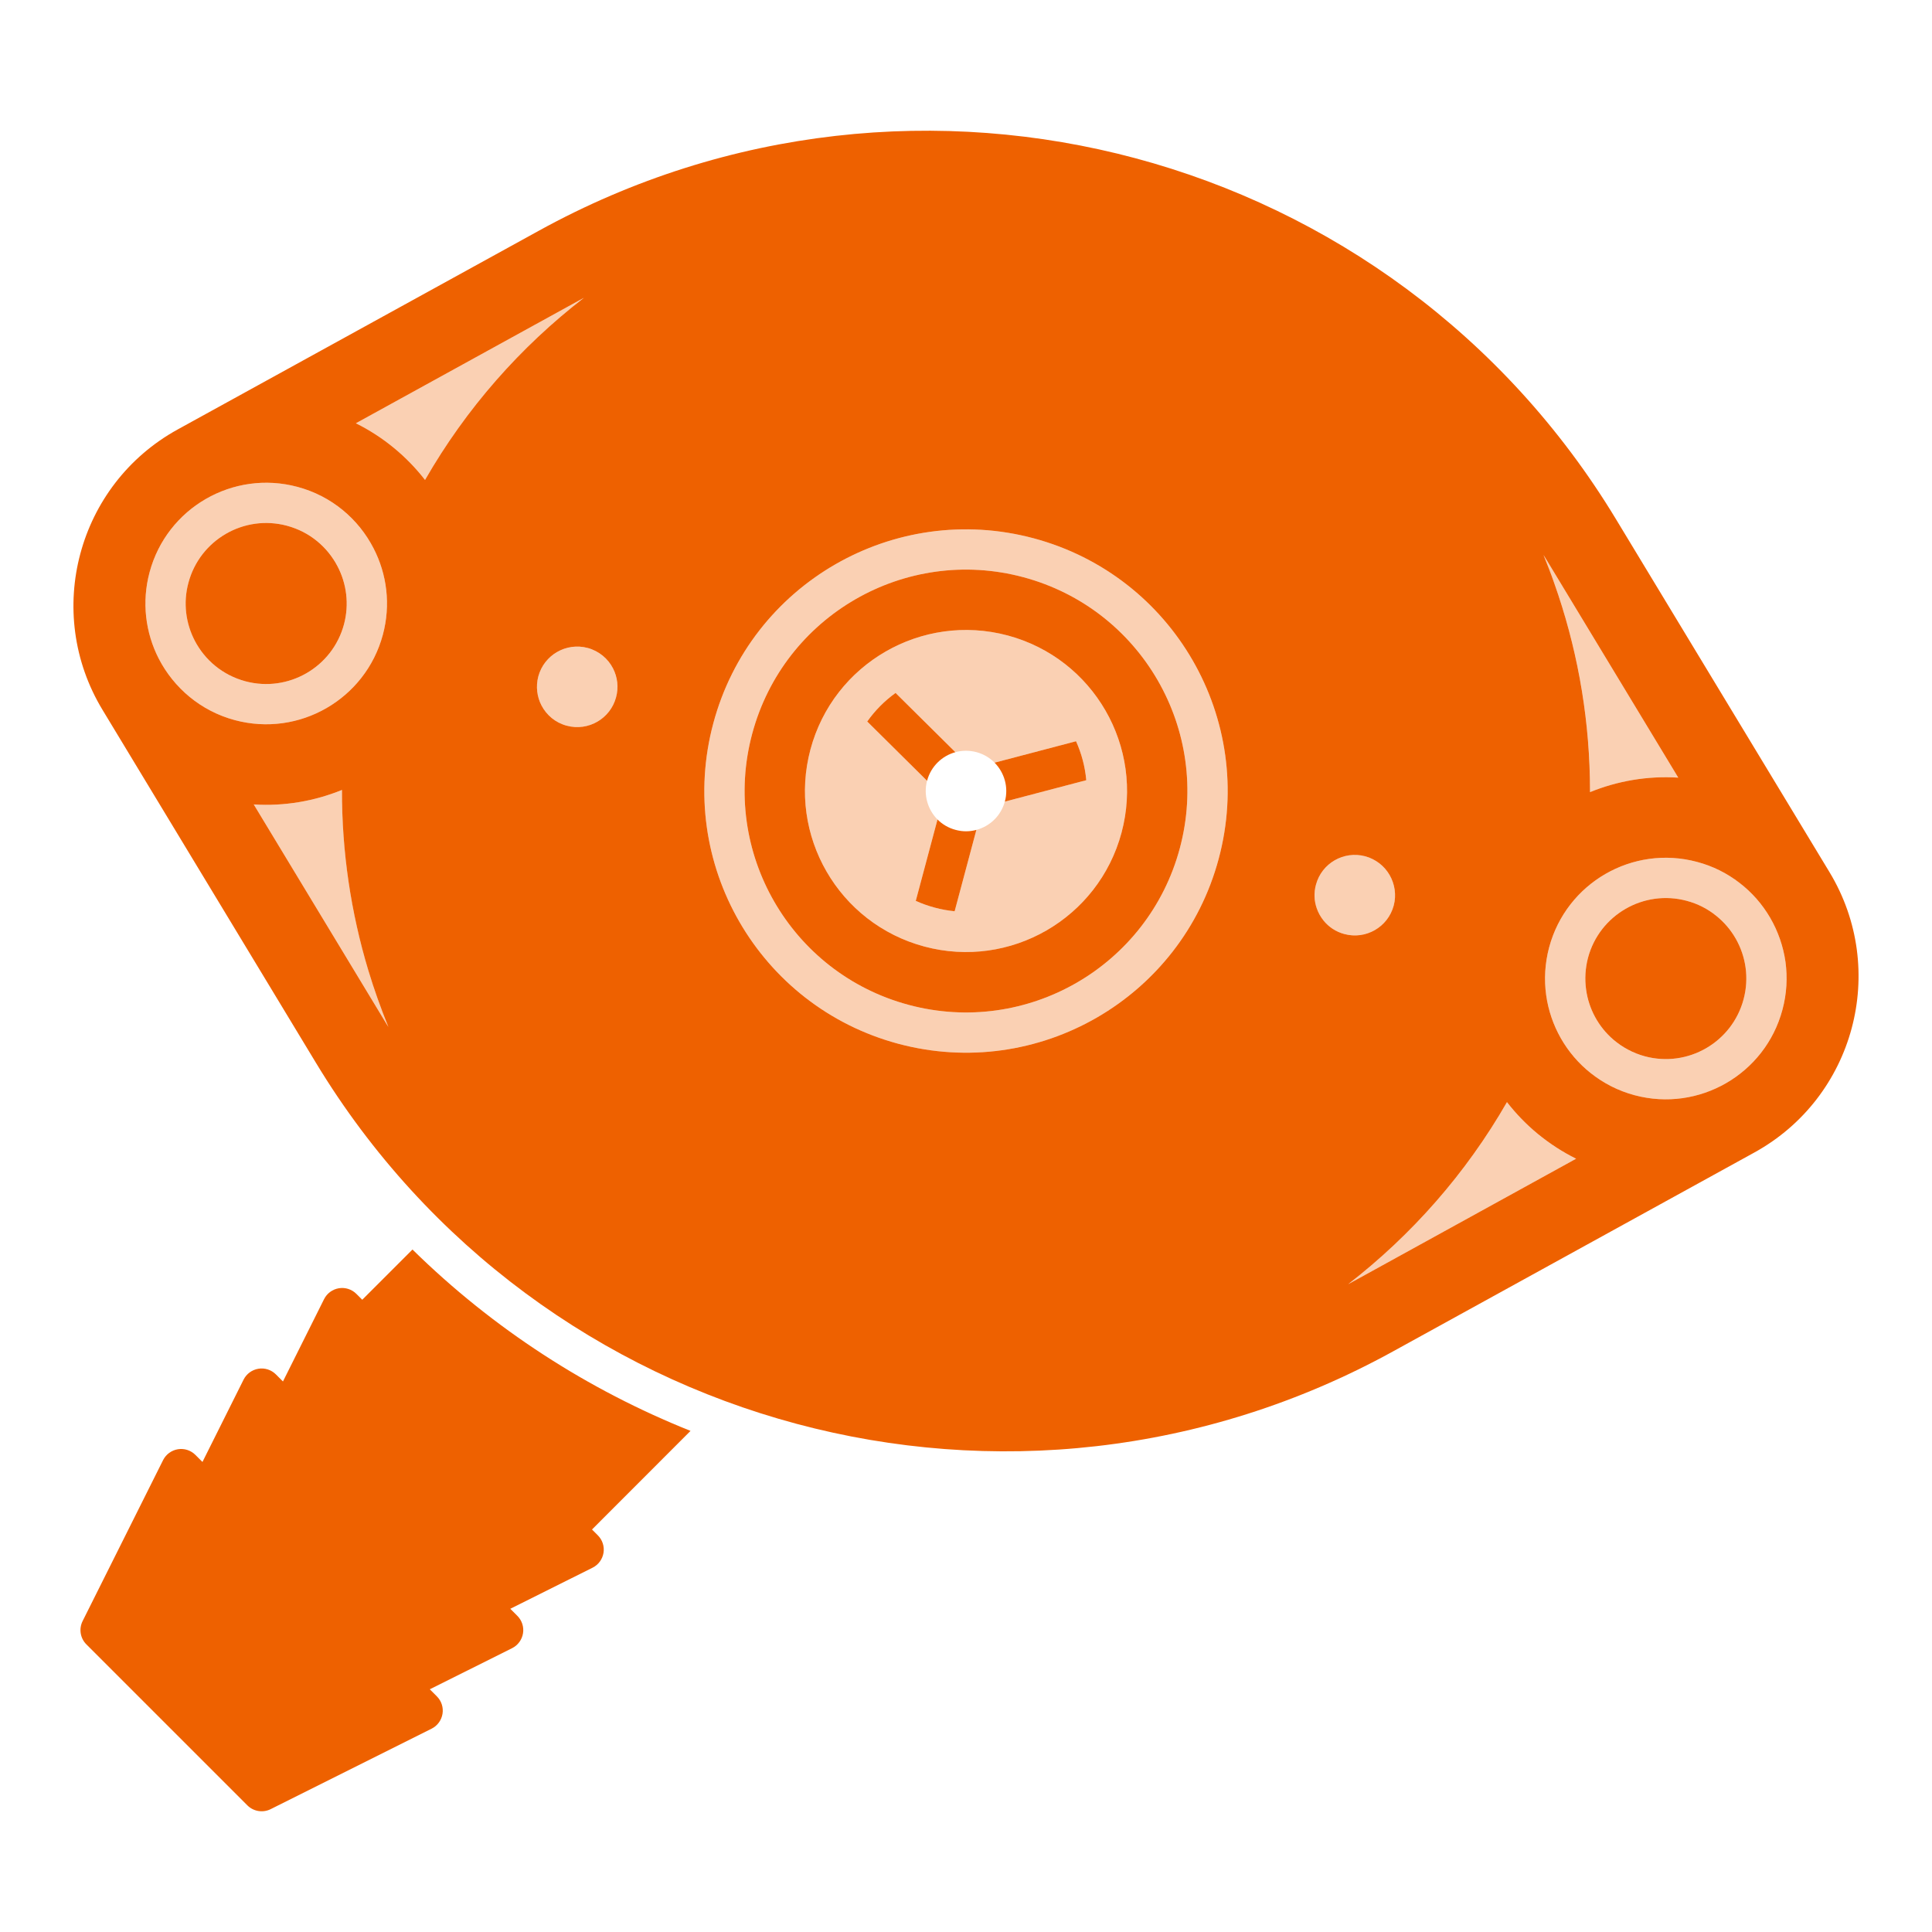
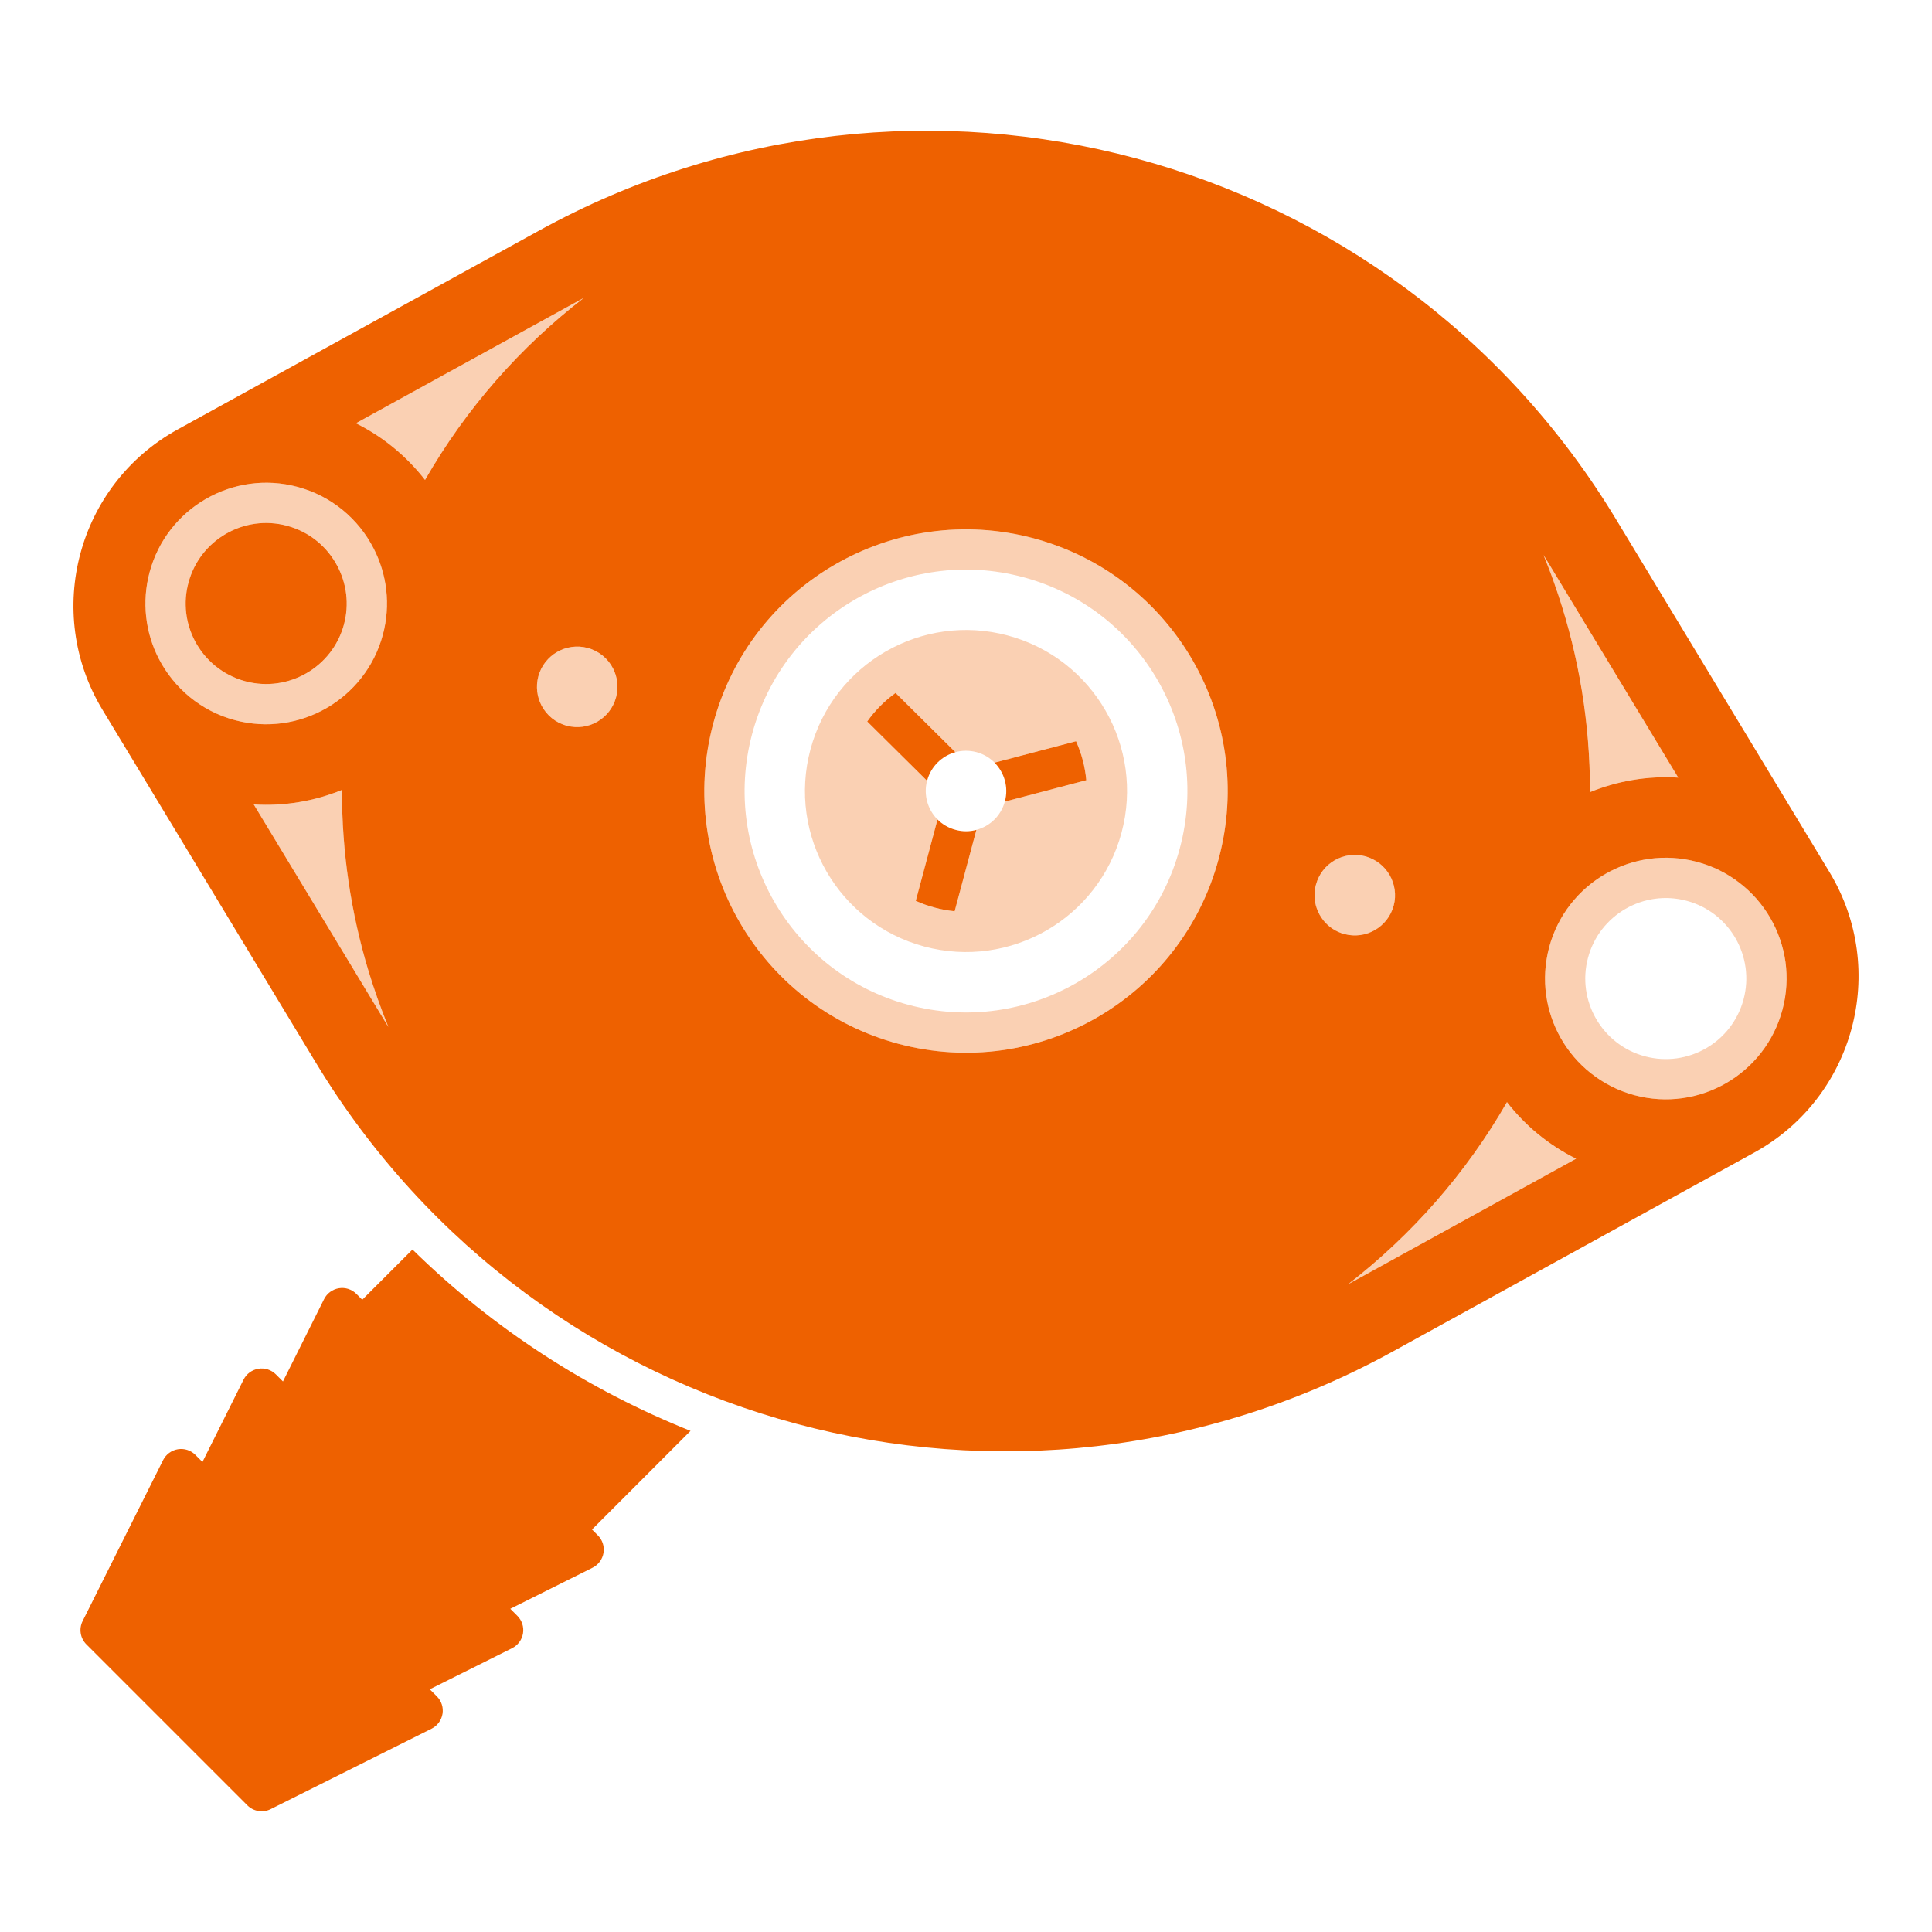
<svg xmlns="http://www.w3.org/2000/svg" width="24" height="24" viewBox="0 0 24 24" fill="none">
  <path d="M4.273 7.756C4.13 8.289 3.581 8.606 3.048 8.463C2.765 8.387 2.544 8.198 2.419 7.958C2.308 7.744 2.273 7.489 2.341 7.238C2.484 6.705 3.032 6.388 3.565 6.531C3.848 6.607 4.069 6.796 4.194 7.037C4.305 7.25 4.34 7.505 4.273 7.756Z" fill="#EE6100" />
-   <path d="M20.434 13.122C20.968 13.265 21.516 12.948 21.659 12.415C21.695 12.281 21.702 12.147 21.684 12.018C21.649 11.766 21.518 11.535 21.319 11.376C21.214 11.291 21.091 11.227 20.952 11.19C20.419 11.047 19.87 11.364 19.727 11.897C19.692 12.03 19.685 12.165 19.703 12.293C19.736 12.534 19.857 12.756 20.041 12.914C20.152 13.009 20.285 13.082 20.434 13.122Z" fill="#EE6100" />
  <path d="M12.129 10.309C12.047 10.332 11.959 10.333 11.871 10.309C11.783 10.286 11.706 10.24 11.646 10.18L11.376 11.191C11.451 11.225 11.53 11.253 11.612 11.275C11.694 11.297 11.777 11.312 11.859 11.32L12.129 10.309Z" fill="#EE6100" />
  <path d="M12.482 9.958L13.494 9.692C13.479 9.523 13.435 9.36 13.367 9.208L12.355 9.474C12.476 9.597 12.531 9.778 12.483 9.956L12.482 9.958Z" fill="#EE6100" />
  <path d="M11.517 9.697C11.565 9.519 11.703 9.389 11.868 9.344L11.125 8.608C10.99 8.705 10.871 8.824 10.773 8.963L11.516 9.699L11.517 9.697Z" fill="#EE6100" />
-   <path fill-rule="evenodd" clip-rule="evenodd" d="M9.344 9.115C9.737 7.648 11.245 6.777 12.712 7.17C14.179 7.563 15.049 9.071 14.656 10.538C14.263 12.005 12.755 12.876 11.288 12.483C9.821 12.09 8.951 10.582 9.344 9.115ZM11.482 11.758C12.549 12.044 13.646 11.411 13.932 10.344C14.218 9.277 13.585 8.18 12.518 7.894C11.451 7.609 10.354 8.242 10.068 9.309C9.782 10.376 10.415 11.472 11.482 11.758Z" fill="#EE6100" />
  <path fill-rule="evenodd" clip-rule="evenodd" d="M2.207 5.335L6.696 2.865C11.395 0.278 17.298 1.86 20.074 6.449L22.726 10.833C23.462 12.049 23.037 13.632 21.793 14.317L17.304 16.788C12.605 19.375 6.702 17.793 3.925 13.203L1.274 8.819C0.538 7.604 0.963 6.02 2.207 5.335ZM4.421 5.258L7.178 3.741C7.203 3.727 7.228 3.713 7.253 3.7C6.465 4.309 5.79 5.073 5.28 5.962C5.054 5.671 4.763 5.428 4.421 5.258ZM4.575 12.053C4.647 12.292 4.731 12.527 4.825 12.758C4.81 12.734 4.796 12.71 4.781 12.686L3.152 9.993C3.533 10.017 3.907 9.952 4.248 9.813C4.246 10.581 4.359 11.335 4.575 12.053ZM19.75 9.667C19.751 9.724 19.752 9.782 19.752 9.84C20.093 9.701 20.466 9.636 20.848 9.66L19.219 6.967C19.204 6.942 19.189 6.918 19.174 6.894C19.221 7.009 19.266 7.125 19.307 7.243C19.58 8.013 19.733 8.83 19.75 9.667ZM18.72 13.691C18.21 14.579 17.535 15.343 16.747 15.953C16.772 15.939 16.797 15.926 16.822 15.912L19.579 14.394C19.408 14.309 19.25 14.206 19.106 14.088C18.962 13.97 18.833 13.836 18.72 13.691ZM4.642 6.814C4.456 6.45 4.122 6.162 3.695 6.048C2.895 5.834 2.072 6.309 1.858 7.109C1.758 7.482 1.808 7.861 1.971 8.18C2.158 8.544 2.492 8.832 2.918 8.946C3.719 9.16 4.541 8.685 4.756 7.885C4.856 7.512 4.806 7.133 4.642 6.814ZM17.325 11.052C17.334 11.116 17.331 11.183 17.313 11.25C17.241 11.517 16.967 11.675 16.7 11.603C16.595 11.575 16.506 11.515 16.442 11.436C16.405 11.39 16.376 11.339 16.357 11.283C16.325 11.192 16.32 11.091 16.347 10.991C16.418 10.724 16.692 10.566 16.959 10.637C17.026 10.655 17.085 10.686 17.136 10.725C17.239 10.805 17.307 10.923 17.325 11.052ZM22.18 11.95C22.206 12.143 22.196 12.344 22.142 12.544C21.928 13.344 21.105 13.819 20.305 13.605C20.1 13.55 19.917 13.455 19.761 13.331C19.459 13.092 19.26 12.743 19.207 12.362C19.18 12.169 19.191 11.968 19.244 11.768C19.459 10.967 20.281 10.492 21.082 10.707C21.278 10.759 21.454 10.848 21.606 10.965C21.919 11.204 22.125 11.56 22.18 11.95ZM6.727 8.764C6.671 8.657 6.654 8.529 6.687 8.403C6.759 8.136 7.033 7.978 7.3 8.049C7.441 8.087 7.553 8.182 7.615 8.303C7.67 8.41 7.687 8.537 7.653 8.662C7.582 8.928 7.308 9.087 7.041 9.015C6.9 8.978 6.79 8.884 6.727 8.764ZM12.841 6.687C11.107 6.223 9.325 7.251 8.861 8.985C8.396 10.719 9.425 12.501 11.159 12.966C12.893 13.43 14.675 12.401 15.139 10.668C15.604 8.934 14.575 7.152 12.841 6.687Z" fill="#EE6100" />
  <path d="M4.5 16.146L5.124 15.522C6.128 16.509 7.307 17.267 8.578 17.775L7.354 19L7.427 19.073C7.484 19.13 7.51 19.211 7.497 19.29C7.484 19.369 7.434 19.438 7.362 19.474L6.339 19.985L6.427 20.073C6.484 20.13 6.51 20.211 6.497 20.29C6.484 20.369 6.434 20.438 6.362 20.474L5.339 20.985L5.427 21.073C5.484 21.13 5.51 21.211 5.497 21.29C5.484 21.369 5.434 21.438 5.362 21.474L3.362 22.474C3.266 22.522 3.149 22.503 3.073 22.427L1.073 20.427C0.997 20.351 0.978 20.235 1.026 20.138L2.026 18.138C2.062 18.066 2.131 18.016 2.21 18.003C2.289 17.99 2.37 18.016 2.427 18.073L2.515 18.161L3.026 17.138C3.062 17.066 3.131 17.016 3.21 17.003C3.289 16.99 3.37 17.016 3.427 17.073L3.515 17.161L4.026 16.138C4.062 16.066 4.131 16.016 4.21 16.003C4.289 15.99 4.37 16.016 4.427 16.073L4.5 16.146Z" fill="#EE6100" />
  <g opacity="0.3">
    <path d="M5.28 5.962C5.054 5.671 4.763 5.428 4.421 5.258L7.178 3.741C7.203 3.727 7.228 3.713 7.253 3.7C6.465 4.309 5.79 5.073 5.28 5.962Z" fill="#EE6100" />
    <path d="M4.825 12.758C4.448 11.836 4.246 10.838 4.248 9.813C3.907 9.952 3.533 10.017 3.152 9.993L4.781 12.686C4.796 12.71 4.81 12.734 4.825 12.758Z" fill="#EE6100" />
    <path d="M19.752 9.84C19.754 8.815 19.552 7.816 19.174 6.894C19.189 6.918 19.204 6.942 19.219 6.967L20.848 9.66C20.466 9.636 20.093 9.701 19.752 9.84Z" fill="#EE6100" />
    <path d="M16.747 15.953C17.535 15.343 18.21 14.579 18.72 13.691C18.946 13.982 19.237 14.225 19.579 14.394L16.822 15.912C16.797 15.926 16.772 15.939 16.747 15.953Z" fill="#EE6100" />
    <path fill-rule="evenodd" clip-rule="evenodd" d="M2.918 8.946C3.719 9.16 4.541 8.685 4.756 7.885C4.97 7.085 4.495 6.263 3.695 6.048C2.895 5.834 2.072 6.309 1.858 7.109C1.643 7.909 2.118 8.732 2.918 8.946ZM3.048 8.463C3.581 8.606 4.13 8.289 4.273 7.756C4.416 7.222 4.099 6.674 3.565 6.531C3.032 6.388 2.484 6.705 2.341 7.238C2.198 7.772 2.514 8.32 3.048 8.463Z" fill="#EE6100" />
    <path d="M17.313 11.25C17.241 11.517 16.967 11.675 16.7 11.603C16.433 11.532 16.275 11.258 16.347 10.991C16.418 10.724 16.692 10.566 16.959 10.637C17.226 10.709 17.384 10.983 17.313 11.25Z" fill="#EE6100" />
    <path fill-rule="evenodd" clip-rule="evenodd" d="M22.142 12.544C21.928 13.344 21.105 13.819 20.305 13.605C19.505 13.39 19.03 12.568 19.244 11.768C19.459 10.967 20.281 10.492 21.082 10.707C21.882 10.921 22.357 11.744 22.142 12.544ZM21.659 12.415C21.516 12.948 20.968 13.265 20.434 13.122C19.901 12.979 19.584 12.43 19.727 11.897C19.87 11.364 20.419 11.047 20.952 11.19C21.486 11.333 21.802 11.881 21.659 12.415Z" fill="#EE6100" />
    <path d="M7.653 8.662C7.582 8.928 7.308 9.087 7.041 9.015C6.774 8.944 6.616 8.67 6.687 8.403C6.759 8.136 7.033 7.978 7.3 8.049C7.566 8.121 7.725 8.395 7.653 8.662Z" fill="#EE6100" />
    <path fill-rule="evenodd" clip-rule="evenodd" d="M11.482 11.758C12.549 12.044 13.646 11.411 13.932 10.344C14.218 9.277 13.585 8.18 12.518 7.894C11.451 7.609 10.354 8.242 10.068 9.309C9.782 10.376 10.415 11.472 11.482 11.758ZM11.516 9.699C11.47 9.877 11.525 10.058 11.646 10.18L11.376 11.191C11.451 11.225 11.53 11.253 11.612 11.275C11.694 11.297 11.777 11.312 11.859 11.32L12.129 10.309C12.295 10.265 12.434 10.136 12.482 9.958L13.494 9.692C13.479 9.523 13.435 9.36 13.367 9.208L12.355 9.474C12.295 9.413 12.218 9.367 12.129 9.343C12.041 9.32 11.951 9.321 11.868 9.344L11.125 8.608C10.99 8.705 10.871 8.824 10.773 8.963L11.516 9.699Z" fill="#EE6100" />
    <path fill-rule="evenodd" clip-rule="evenodd" d="M8.861 8.985C9.325 7.251 11.107 6.223 12.841 6.687C14.575 7.152 15.604 8.934 15.139 10.668C14.675 12.401 12.893 13.43 11.159 12.966C9.425 12.501 8.396 10.719 8.861 8.985ZM12.712 7.17C11.245 6.777 9.737 7.648 9.344 9.115C8.951 10.582 9.821 12.09 11.288 12.483C12.755 12.876 14.263 12.005 14.656 10.538C15.049 9.071 14.179 7.563 12.712 7.17Z" fill="#EE6100" />
  </g>
</svg>